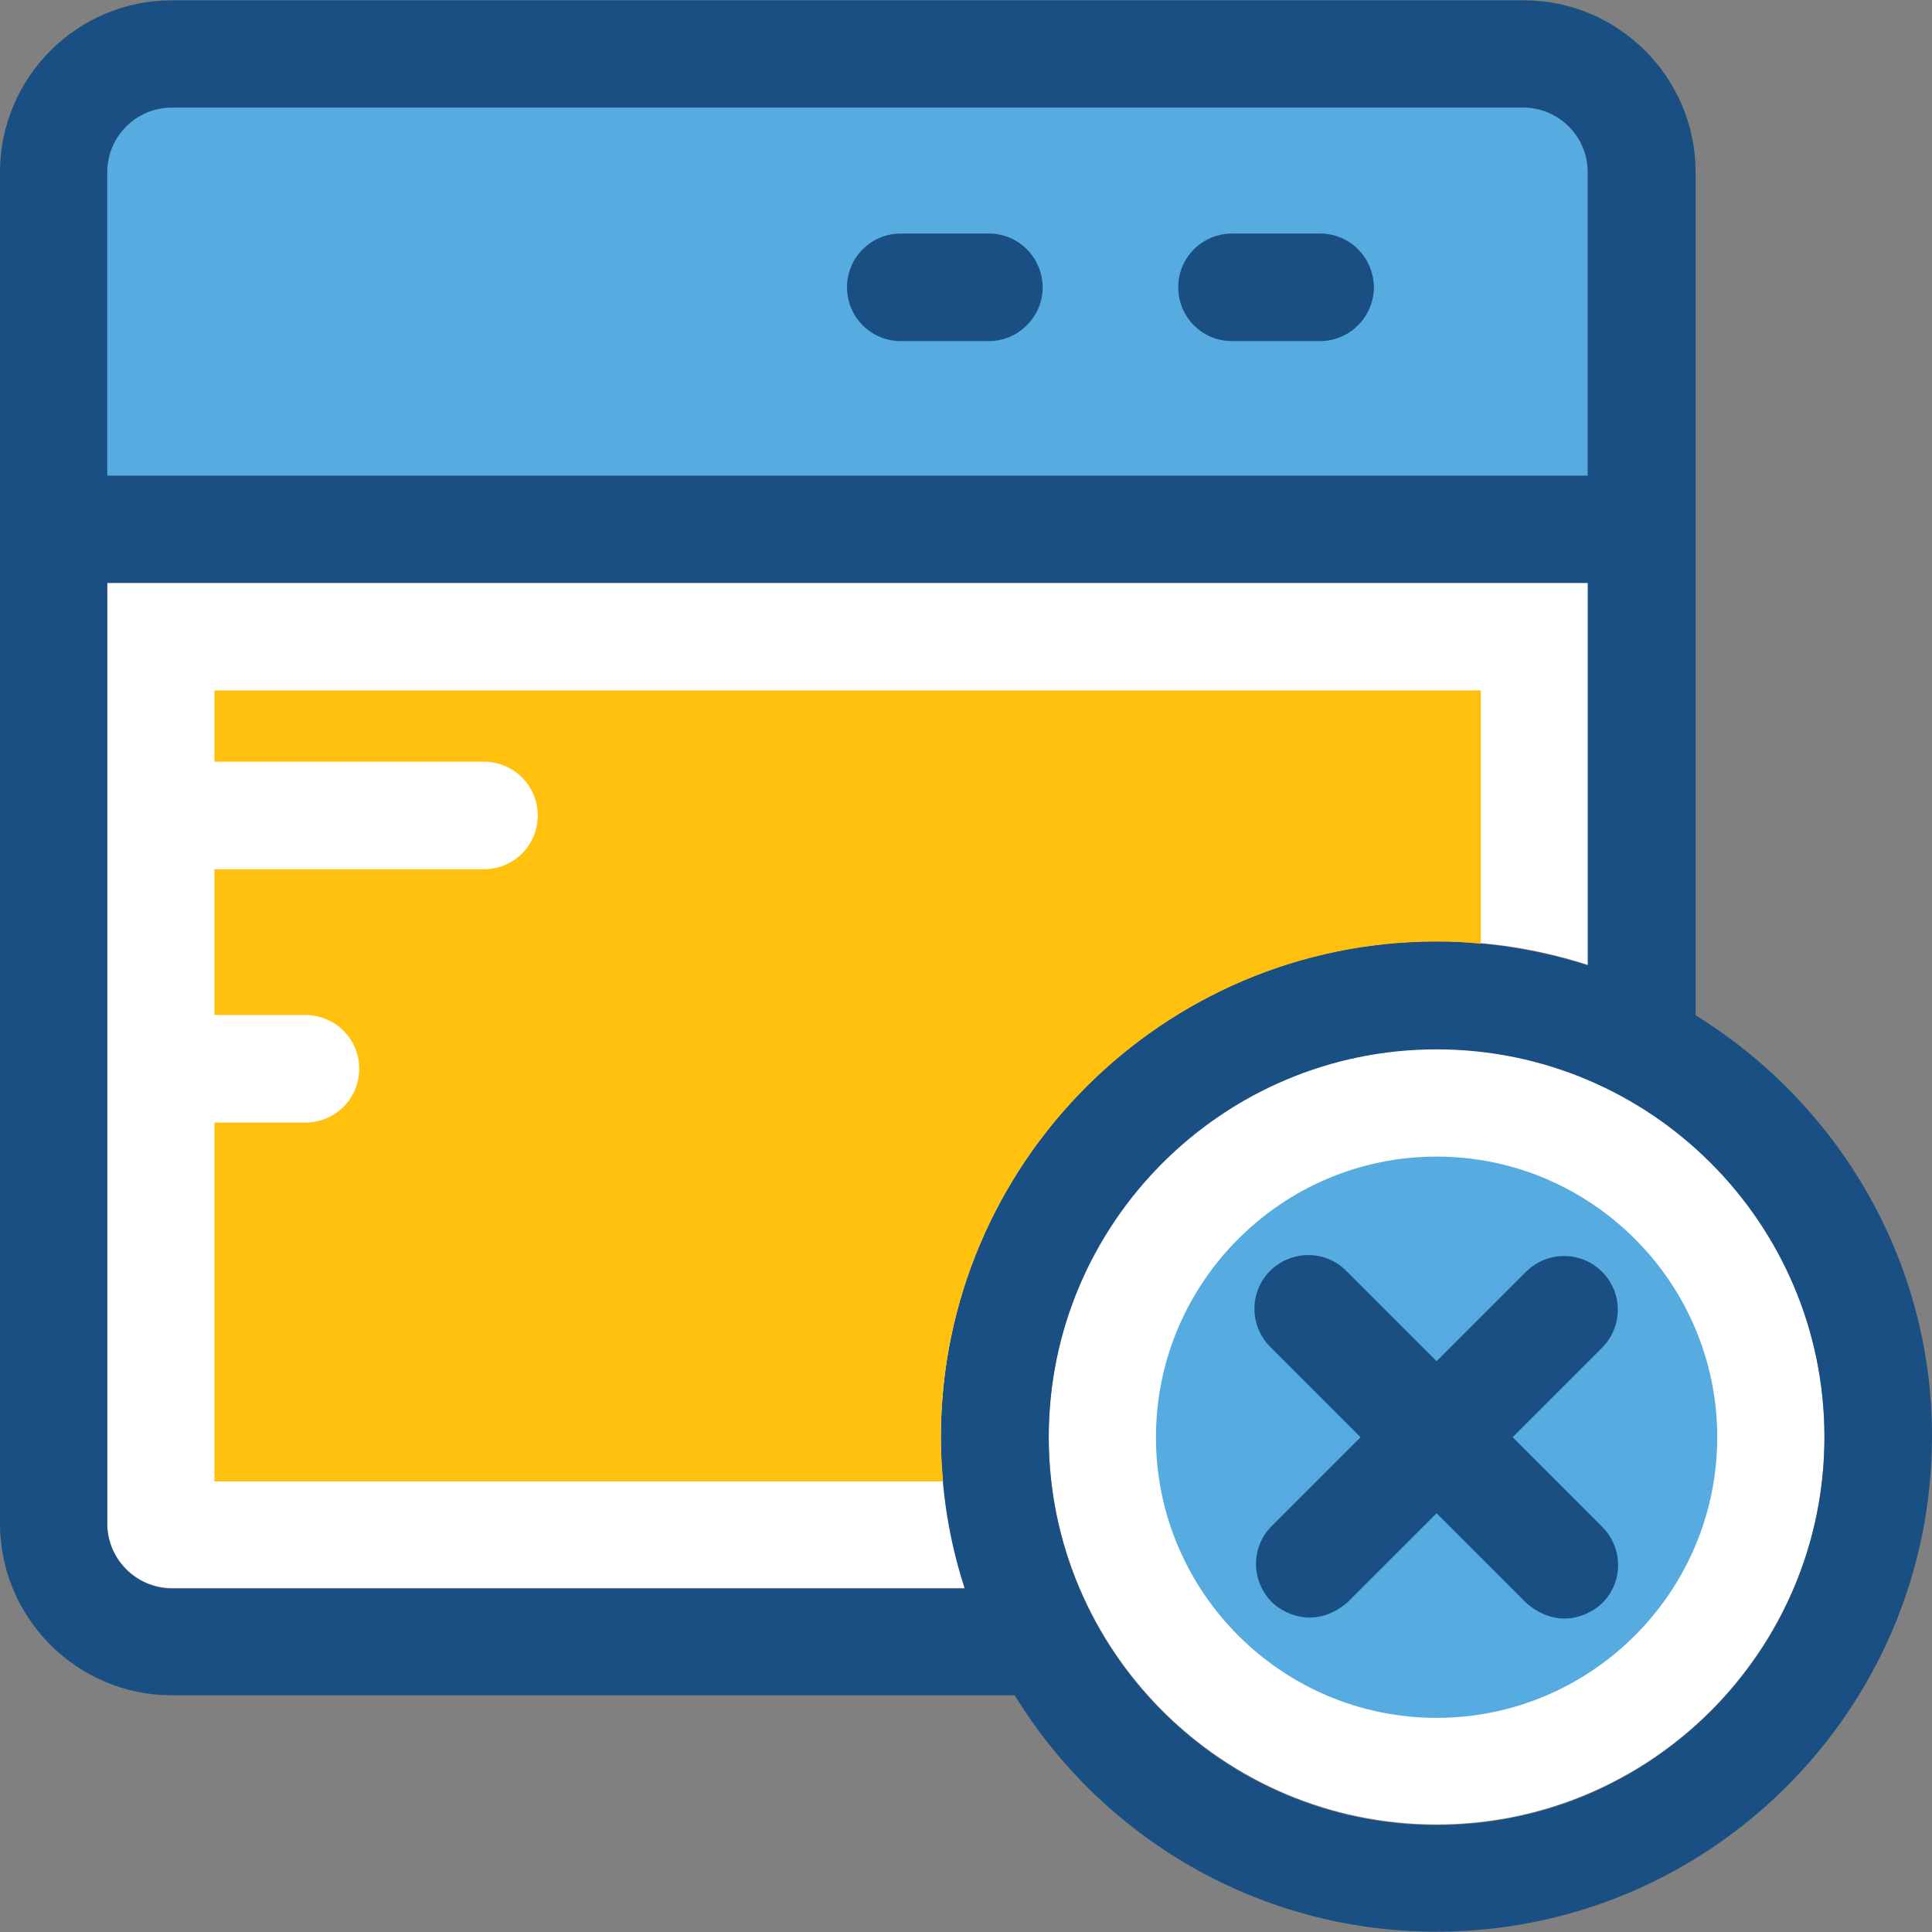
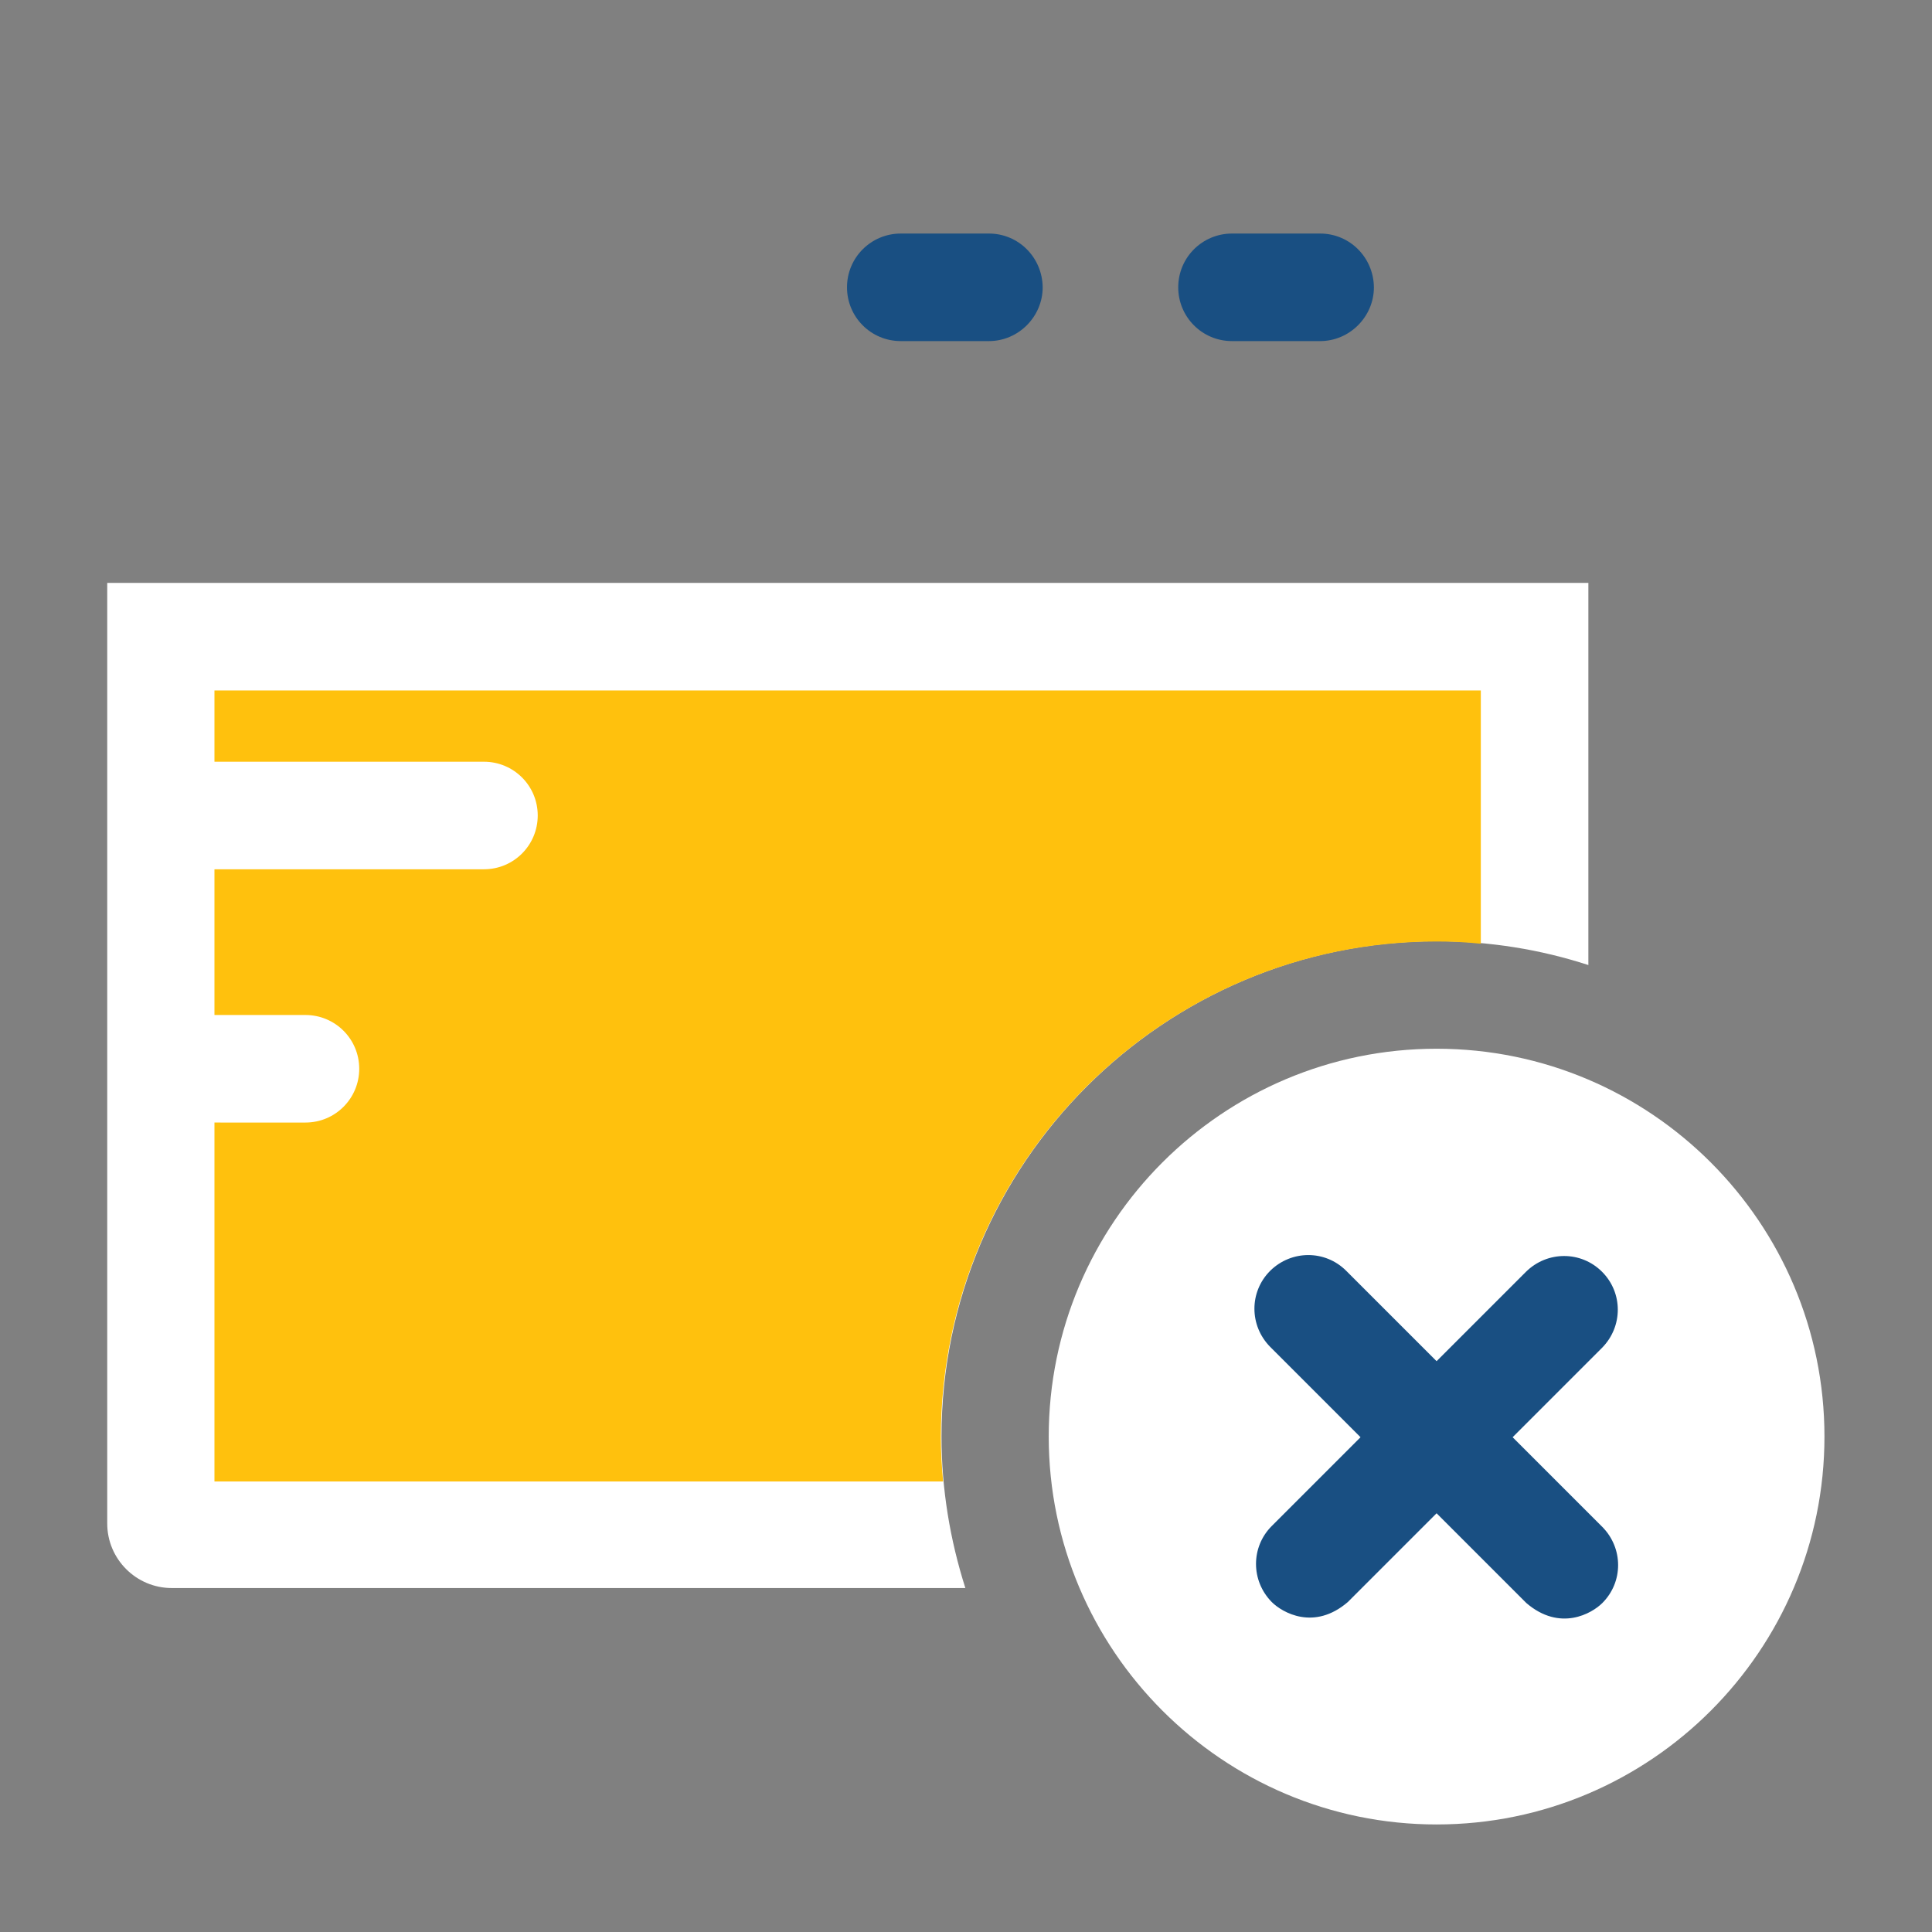
<svg xmlns="http://www.w3.org/2000/svg" height="800px" width="800px" version="1.1" id="Layer_1" viewBox="0 0 392.533 392.533" xml:space="preserve">
  <rect x="0" y="0" width="392.533" height="392.533" fill="#808080" stroke="none" />
  <path style="fill:#FFFFFF;" d="M291.879,213.075c-43.507,0-78.804,35.362-78.804,78.804s35.362,78.804,78.804,78.804  c43.507,0,78.804-35.362,78.804-78.804S335.386,213.075,291.879,213.075z" />
-   <path style="fill:#56ACE0;" d="M322.586,34.974c0-7.24-5.883-13.123-13.123-13.123H34.909c-7.24,0-13.123,5.883-13.123,13.123  v61.673h300.8V34.974z" />
  <path style="fill:#FFFFFF;" d="M196.137,322.651c-3.103-9.762-4.848-20.04-4.848-30.772c0-55.467,45.123-100.655,100.655-100.655  c10.731,0,21.01,1.681,30.772,4.848v-77.64H21.786v191.095c0,7.24,5.883,13.123,13.123,13.123L196.137,322.651L196.137,322.651z" />
-   <path style="fill:#56ACE0;" d="M291.879,349.026c-31.418,0-57.018-25.6-57.018-57.018s25.6-57.018,57.018-57.018  s57.018,25.6,57.018,57.018S323.297,349.026,291.879,349.026z" />
  <g>
    <path style="fill:#194F82;" d="M307.329,292.008l18.166-18.166c4.267-4.331,4.267-11.184,0-15.451   c-4.267-4.267-11.119-4.267-15.451,0l-18.166,18.166l-18.36-18.36c-4.267-4.267-11.119-4.267-15.451,0   c-4.267,4.267-4.267,11.119,0,15.451l18.36,18.36l-18.036,18.036c-4.267,4.267-4.267,11.119,0,15.451   c2.133,2.133,8.598,5.883,15.451,0l18.036-18.036l18.23,18.23c6.853,5.883,13.317,2.133,15.451,0   c4.267-4.267,4.267-11.119,0-15.451L307.329,292.008z" />
    <path style="fill:#194F82;" d="M200.921,47.451h-17.907c-6.012,0-10.925,4.848-10.925,10.925c0,6.012,4.848,10.925,10.925,10.925   h17.907c6.012,0,10.925-4.978,10.925-10.925C211.782,52.299,206.933,47.451,200.921,47.451z" />
    <path style="fill:#194F82;" d="M268.218,47.451h-17.907c-6.012,0-10.925,4.848-10.925,10.925c0,6.012,4.848,10.925,10.925,10.925   h17.907c6.012,0,10.925-4.978,10.925-10.925C279.079,52.299,274.23,47.451,268.218,47.451z" />
-     <path style="fill:#194F82;" d="M344.501,206.287V34.974c0-19.265-15.709-34.909-34.909-34.909H34.909   C15.644,0.065,0,15.774,0,34.974v274.554c0,19.265,15.709,34.909,34.909,34.909h171.248c17.713,28.832,49.455,48.032,85.721,48.032   c55.467,0,100.655-45.123,100.655-100.655C392.533,255.741,373.204,224,344.501,206.287z M21.786,34.974   c0-7.24,5.883-13.123,13.123-13.123h274.554c7.24,0,13.123,5.883,13.123,13.123v61.673h-300.8V34.974z M196.008,322.78H34.909   c-7.176-0.065-13.123-5.947-13.123-13.188v-191.16h300.8v77.705c-9.762-3.103-20.04-4.848-30.772-4.848   c-55.467,0-100.655,45.123-100.655,100.719C191.16,302.739,192.84,313.018,196.008,322.78z M291.879,370.812   c-43.507,0-78.804-35.362-78.804-78.804s35.362-78.804,78.804-78.804c43.507,0,78.804,35.362,78.804,78.804   S335.386,370.812,291.879,370.812z" />
  </g>
  <path style="fill:#FFC10D;" d="M291.879,191.289c3.038,0,6.012,0.129,8.986,0.453v-51.459H43.572v14.481h54.756  c6.012,0,10.925,4.848,10.925,10.925c0,6.012-4.848,10.925-10.925,10.925H43.572v29.608h18.489c6.012,0,10.925,4.848,10.925,10.925  c0,6.012-4.848,10.925-10.925,10.925H43.572v72.921h148.04c-0.259-2.909-0.453-5.947-0.453-8.986  C191.224,236.412,236.347,191.289,291.879,191.289z" />
</svg>